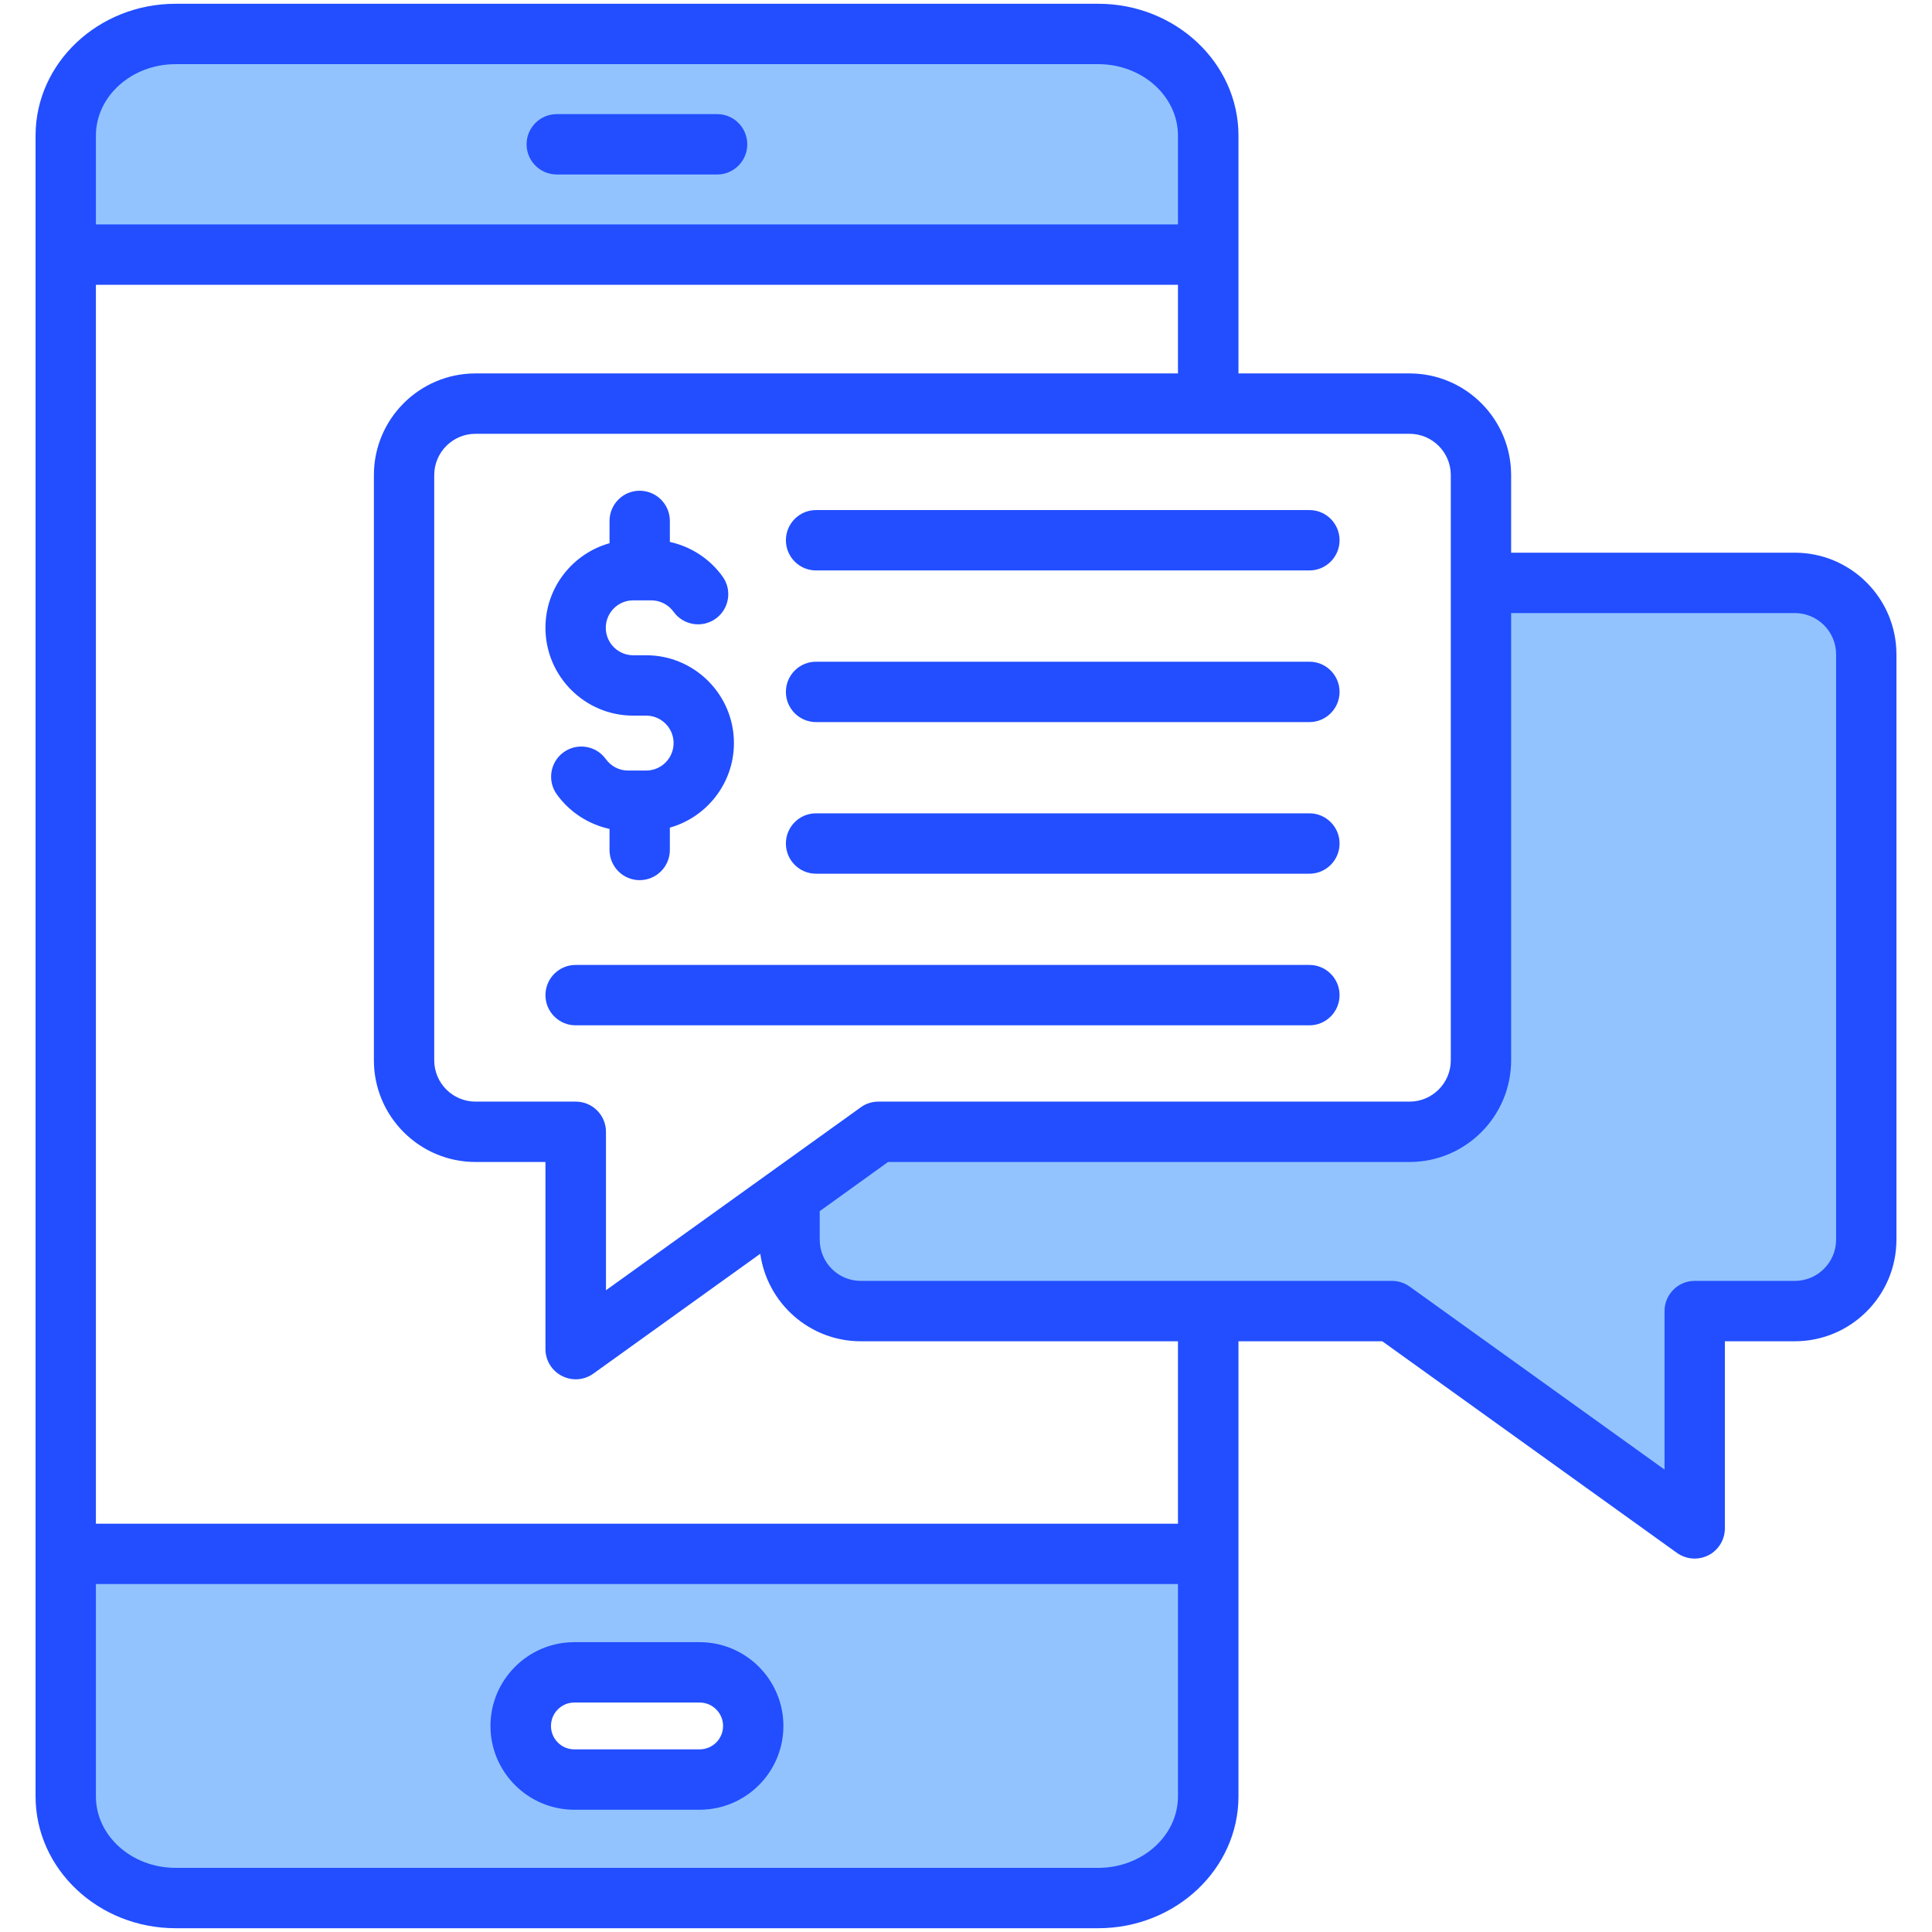
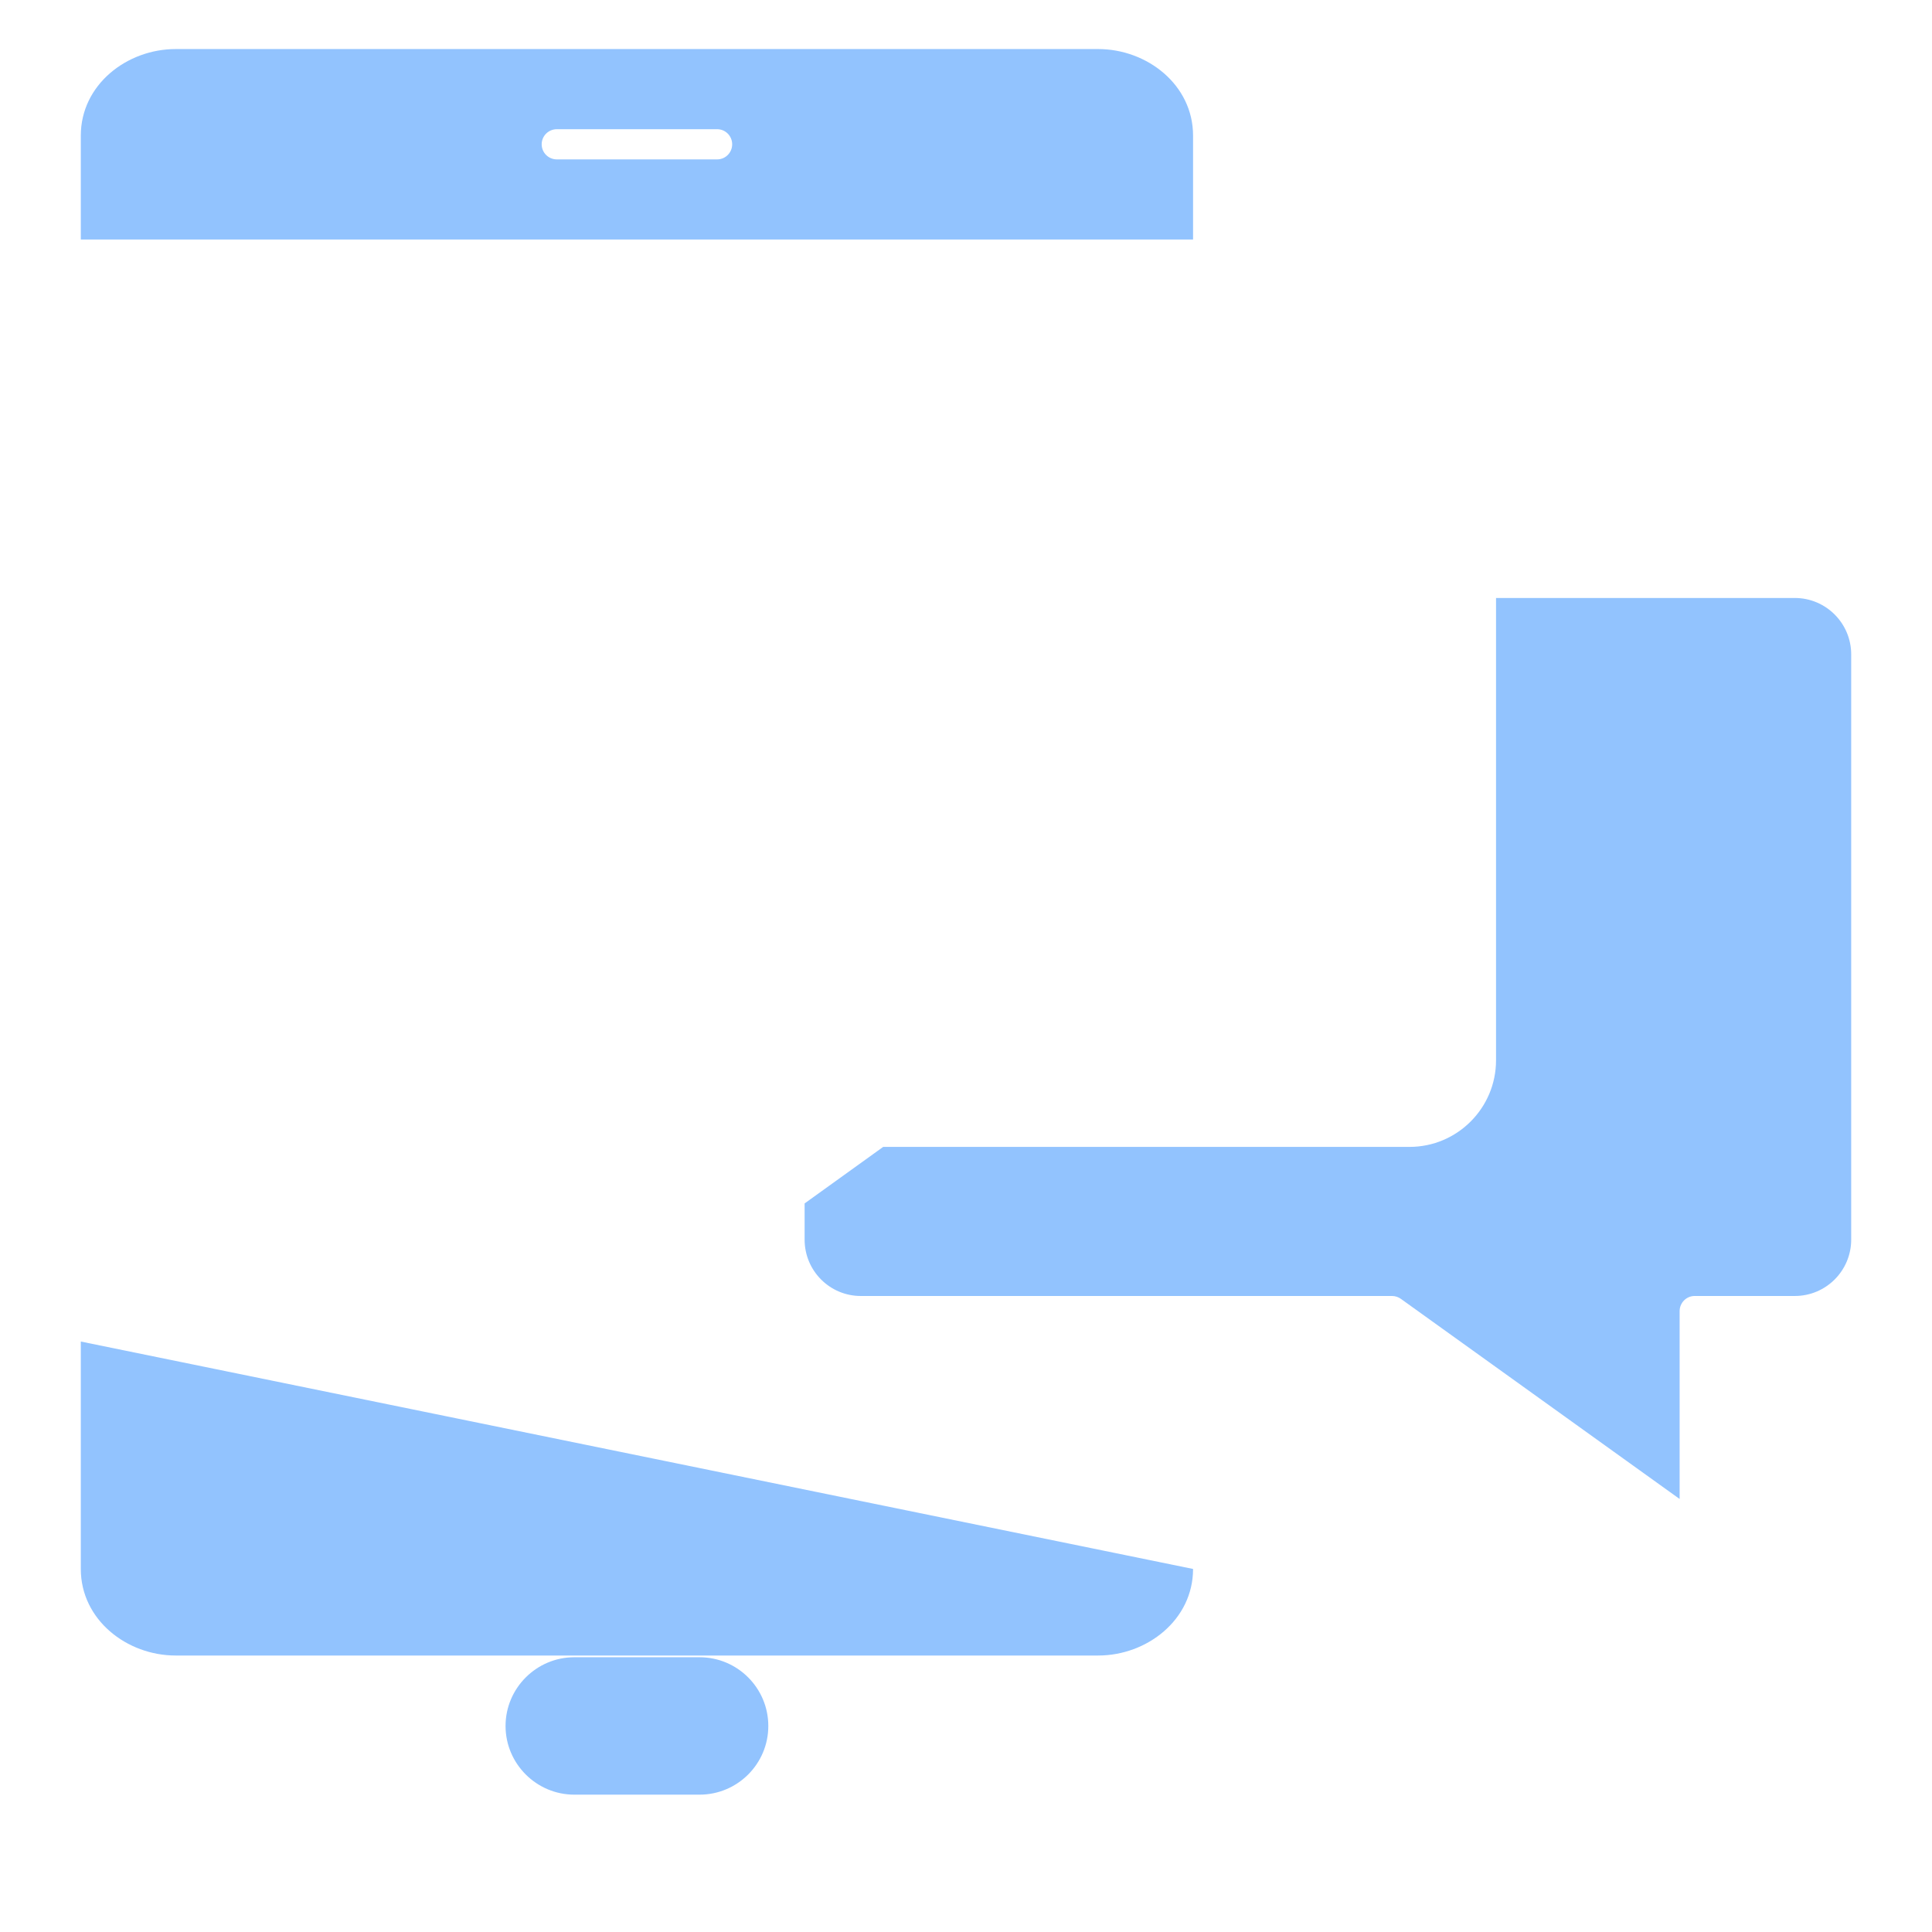
<svg xmlns="http://www.w3.org/2000/svg" id="Layer_1" enable-background="new 0 0 512 512" viewBox="0 0 512 512">
  <g clip-rule="evenodd" fill-rule="evenodd">
-     <path d="m190.064 34.241h-42.495c-2.216 0-4.018 1.778-4.018 3.999 0 2.222 1.801 4.001 4.018 4.001h42.495c2.199 0 3.971-1.809 3.971-4.001 0-2.191-1.773-3.999-3.971-3.999zm-4.669 404.949h-33.204c-10.023 0-18.214 8.185-18.214 18.211 0 10.022 8.197 18.201 18.214 18.201h33.204c10.042 0 18.214-8.156 18.214-18.201.001-10.048-8.166-18.211-18.214-18.211zm-163.981-375.71v-27.542c0-13.477 12.207-22.936 25.13-22.936h244.5c12.923 0 25.13 9.459 25.13 22.936v27.542zm294.759 352.311v60.269c0 13.478-12.205 22.939-25.13 22.939h-244.5c-12.925 0-25.13-9.461-25.13-22.939v-60.269zm-88.047-72.341c-8.253 0-14.895-6.699-14.895-14.94v-9.589l20.821-14.981h139.481c12.653 0 22.931-10.302 22.931-22.95v-122.519h79.18c8.246 0 14.942 6.704 14.942 14.949v155.09c0 8.247-6.696 14.94-14.942 14.94h-26.554c-2.194 0-3.971 1.815-3.971 4.001v49.796l-73.872-53.037c-.673-.484-1.506-.76-2.336-.76z" fill="#92c3fe" />
-     <path d="m347.027 215.541h-130.787c-4.386 0-7.971 3.58-7.971 7.999 0 4.42 3.585 8.002 7.971 8.002h130.787c4.386 0 7.971-3.582 7.971-8.002s-3.585-7.999-7.971-7.999zm-138.757-72.37c0 4.42 3.585 8 7.971 8h130.787c4.386 0 7.971-3.58 7.971-8s-3.585-8-7.971-8h-130.788c-4.386 0-7.97 3.58-7.97 8zm138.757 32.189h-130.787c-4.386 0-7.971 3.58-7.971 8 0 4.411 3.585 8.001 7.971 8.001h130.787c4.386 0 7.971-3.591 7.971-8.001 0-4.42-3.585-8-7.971-8zm0 80.36h-194.505c-4.386 0-7.971 3.591-7.971 8 0 4.42 3.585 8.001 7.971 8.001h194.506c4.386 0 7.971-3.582 7.971-8.001-.001-4.409-3.586-8-7.972-8zm-179.224-66.07h3.443c4.009 0 7.263 3.261 7.263 7.27 0 4.011-3.254 7.281-7.263 7.281h-4.811c-2.359 0-4.528-1.14-5.895-3.051-2.594-3.579-7.594-4.379-11.178-1.8-3.584 2.59-4.386 7.601-1.792 11.181 3.396 4.7 8.395 7.929 13.961 9.14v5.58c0 4.408 3.584 8 7.971 8 4.433 0 8.018-3.591 8.018-8v-5.921c9.763-2.749 16.979-11.749 16.979-22.411 0-12.828-10.423-23.269-23.252-23.269h-3.443c-4.009 0-7.263-3.27-7.263-7.281 0-4.009 3.254-7.27 7.263-7.27h4.811c2.311 0 4.528 1.14 5.895 3.04 2.594 3.582 7.593 4.391 11.178 1.8 3.584-2.589 4.386-7.589 1.792-11.169-3.396-4.711-8.395-7.94-13.961-9.151v-5.569c0-4.42-3.584-8-8.018-8-4.386 0-7.971 3.58-7.971 8v5.91c-9.81 2.749-16.979 11.76-16.979 22.409 0 12.831 10.423 23.281 23.252 23.281zm318.783-16.23v155.09c0 6.041-4.905 10.94-10.942 10.94h-26.554c-4.386 0-7.971 3.591-7.971 8.001v42l-67.539-48.49c-1.368-.98-3.018-1.511-4.669-1.511h-140.785c-6.037 0-10.895-4.899-10.895-10.94v-7.539l18.111-13.031h138.191c14.857 0 26.931-12.09 26.931-26.95v-118.519h75.18c6.037 0 10.942 4.91 10.942 10.949zm-174.413 182.031v48.34h-286.759v-328.31h286.759v23.479h-186.158c-14.857 0-26.931 12.08-26.931 26.941v155.089c0 14.86 12.074 26.95 26.931 26.95h18.535v49.59c0 3 1.698 5.75 4.386 7.119 1.132.591 2.358.881 3.631.881 1.651 0 3.302-.51 4.67-1.5l44.24-31.77c1.839 13.09 13.065 23.19 26.648 23.19h84.048zm0 120.61v-56.27h-286.759v56.27c0 10.441 9.48 18.939 21.13 18.939h244.5c11.649 0 21.129-8.499 21.129-18.939zm-286.759-440.123v23.542h286.759v-23.542c0-10.438-9.48-18.936-21.13-18.936h-244.5c-11.649 0-21.129 8.499-21.129 18.936zm348.119 79.023c6.037 0 10.942 4.91 10.942 10.94v155.089c0 6.041-4.905 10.951-10.942 10.951h-140.785c-1.651 0-3.301.52-4.622 1.5l-67.539 48.489v-41.99c0-4.42-3.584-7.999-8.018-7.999h-26.553c-6.037 0-10.942-4.91-10.942-10.951v-155.089c0-6.03 4.905-10.94 10.942-10.94zm129.042 58.459v155.09c0 14.86-12.074 26.94-26.931 26.94h-18.535v49.591c0 2.999-1.698 5.75-4.339 7.119-1.179.59-2.405.881-3.679.881-1.603 0-3.254-.501-4.669-1.5l-78.104-56.091h-38.109v120.61c0 19.26-16.696 34.94-37.166 34.94h-244.5c-20.469 0-37.118-15.68-37.118-34.94v-440.122c0-19.257 16.649-34.939 37.118-34.939h244.5c20.469 0 37.166 15.682 37.166 34.939v63.022h45.325c14.857 0 26.931 12.08 26.931 26.941v20.57h75.18c14.856-.001 26.93 12.089 26.93 26.949zm-310.954 283.981c0 3.419-2.783 6.2-6.225 6.2h-33.204c-3.396 0-6.178-2.78-6.178-6.2 0-3.43 2.783-6.211 6.178-6.211h33.204c3.442 0 6.225 2.781 6.225 6.211zm15.988 0c0 12.239-9.952 22.2-22.214 22.2h-33.204c-12.215 0-22.214-9.961-22.214-22.2 0-12.25 9.999-22.211 22.214-22.211h33.204c12.263 0 22.214 9.961 22.214 22.211zm-68.058-419.161c0-4.419 3.584-7.999 8.018-7.999h42.495c4.386 0 7.971 3.58 7.971 7.999 0 4.421-3.584 8.001-7.971 8.001h-42.495c-4.433 0-8.018-3.58-8.018-8.001z" fill="#224eff" />
+     <path d="m190.064 34.241h-42.495c-2.216 0-4.018 1.778-4.018 3.999 0 2.222 1.801 4.001 4.018 4.001h42.495c2.199 0 3.971-1.809 3.971-4.001 0-2.191-1.773-3.999-3.971-3.999zm-4.669 404.949h-33.204c-10.023 0-18.214 8.185-18.214 18.211 0 10.022 8.197 18.201 18.214 18.201h33.204c10.042 0 18.214-8.156 18.214-18.201.001-10.048-8.166-18.211-18.214-18.211zm-163.981-375.71v-27.542c0-13.477 12.207-22.936 25.13-22.936h244.5c12.923 0 25.13 9.459 25.13 22.936v27.542zm294.759 352.311c0 13.478-12.205 22.939-25.13 22.939h-244.5c-12.925 0-25.13-9.461-25.13-22.939v-60.269zm-88.047-72.341c-8.253 0-14.895-6.699-14.895-14.94v-9.589l20.821-14.981h139.481c12.653 0 22.931-10.302 22.931-22.95v-122.519h79.18c8.246 0 14.942 6.704 14.942 14.949v155.09c0 8.247-6.696 14.94-14.942 14.94h-26.554c-2.194 0-3.971 1.815-3.971 4.001v49.796l-73.872-53.037c-.673-.484-1.506-.76-2.336-.76z" fill="#92c3fe" />
  </g>
</svg>